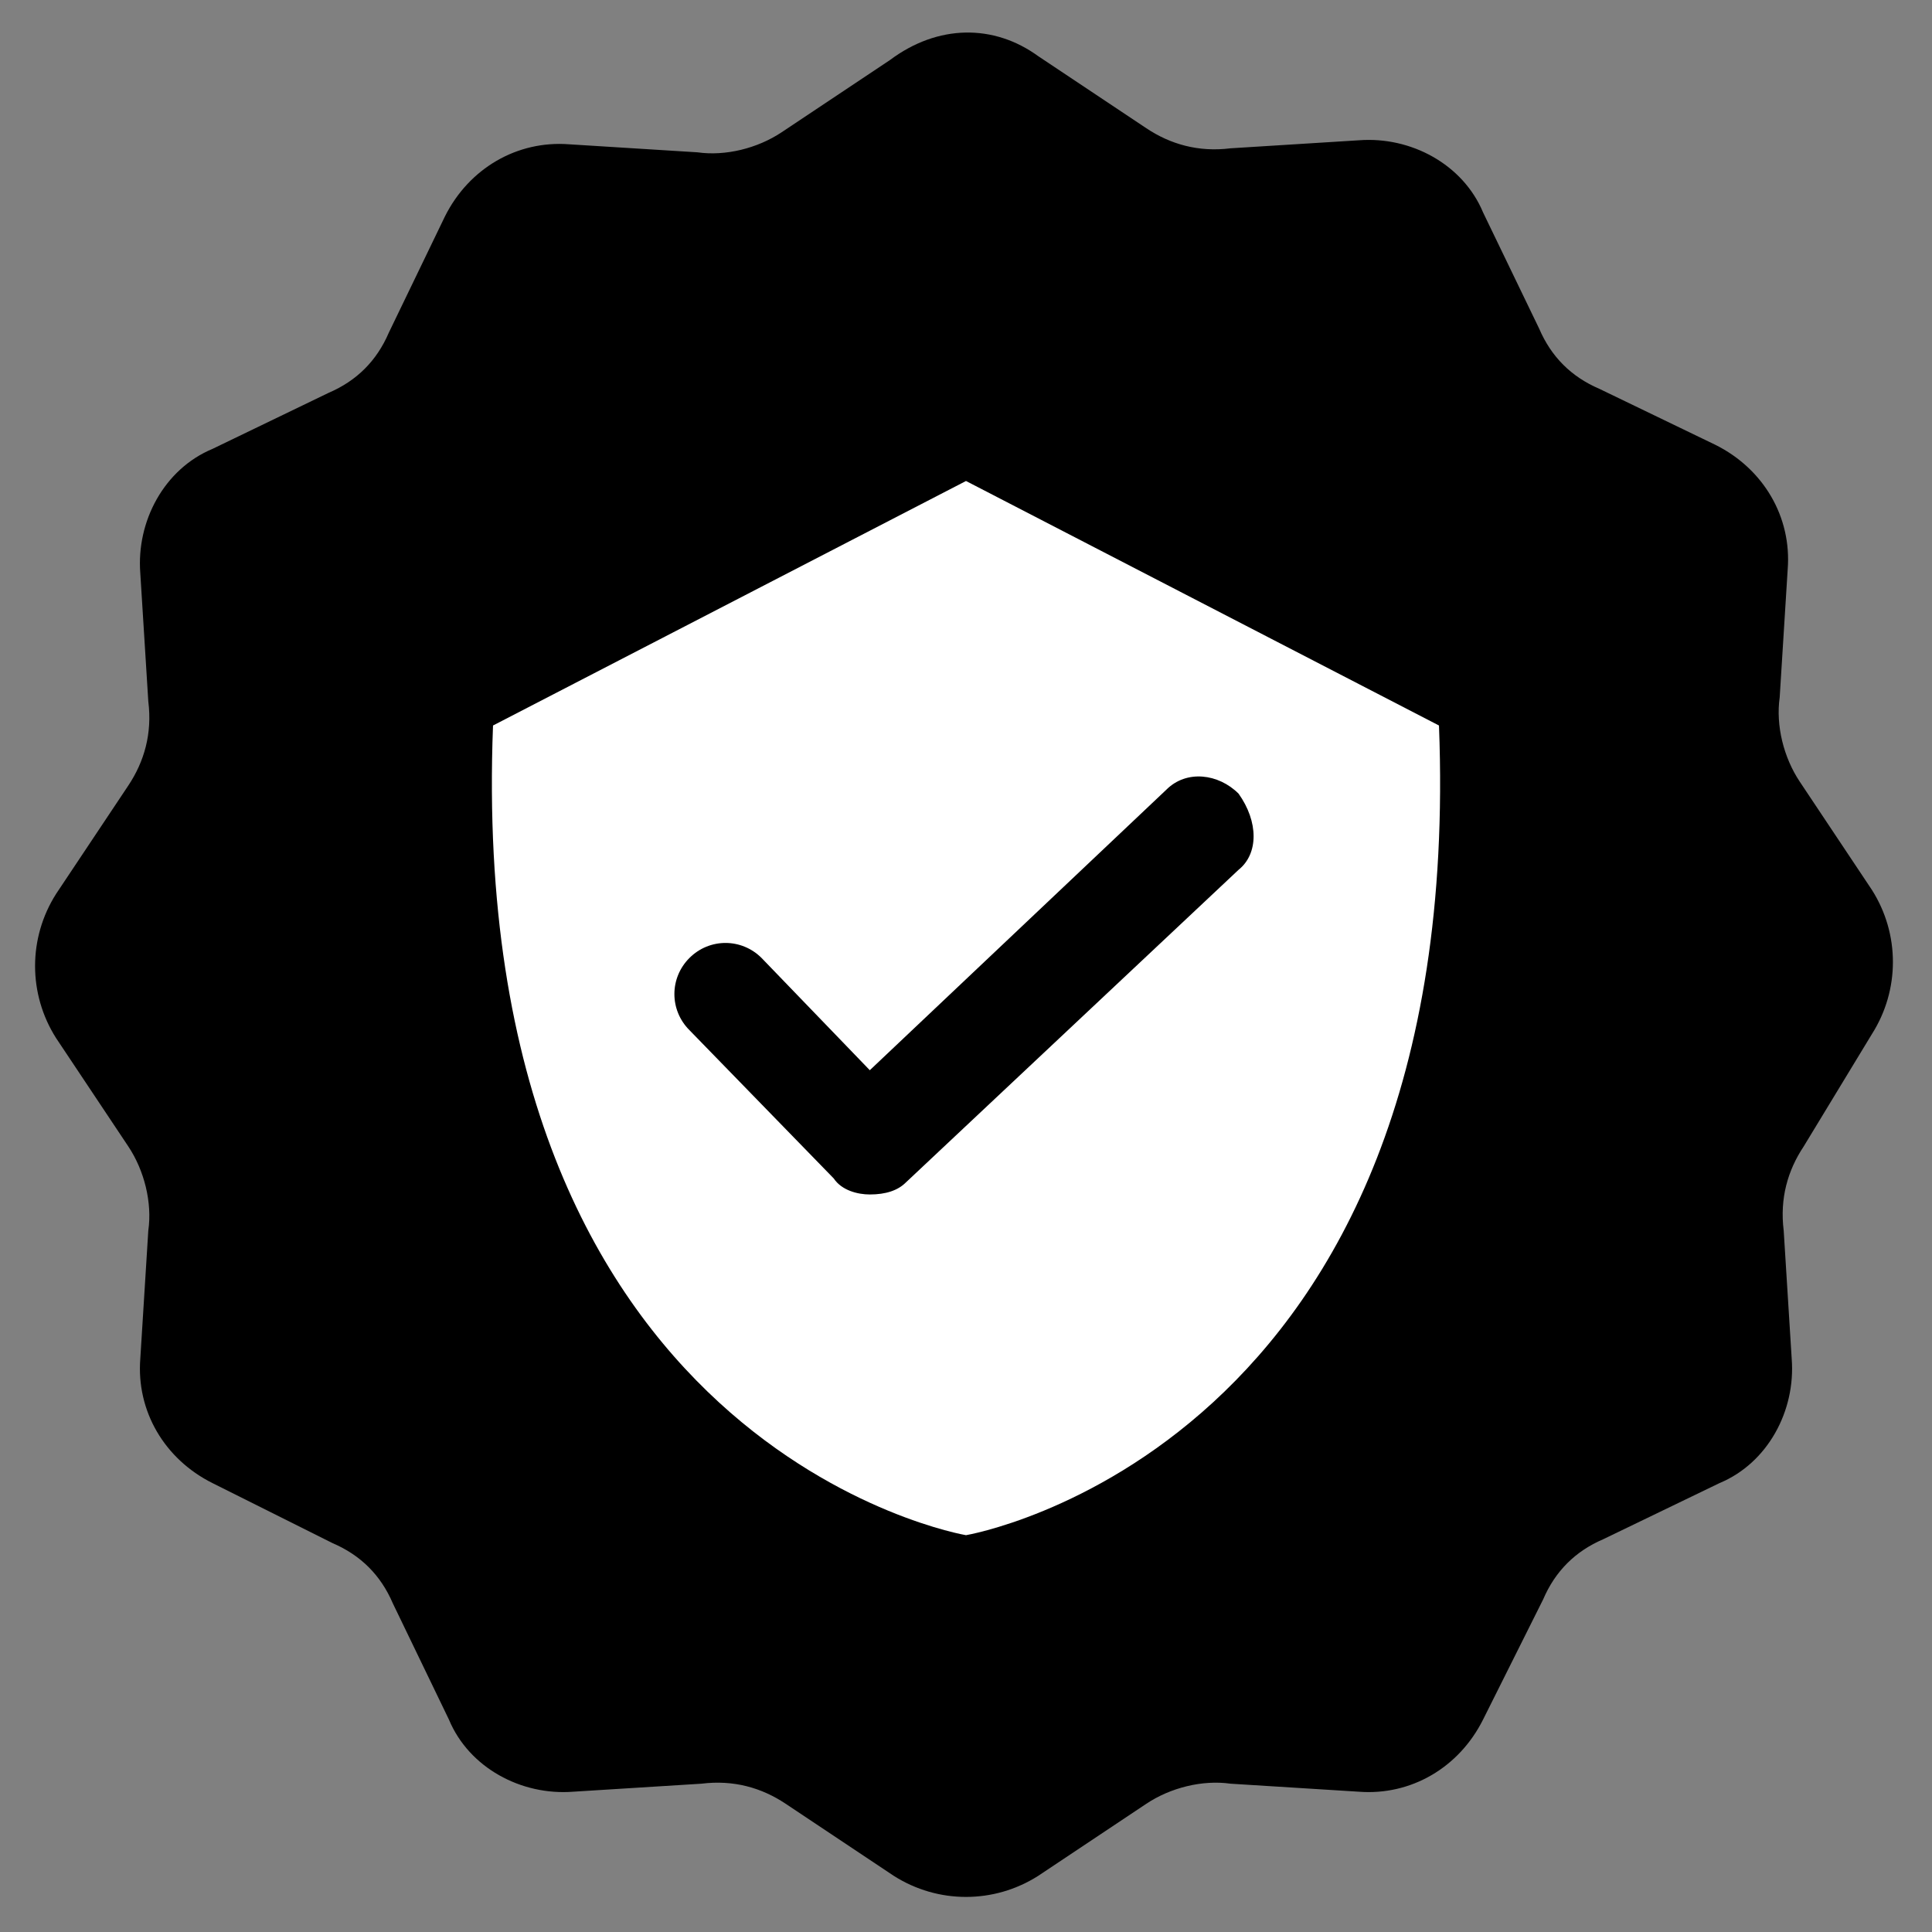
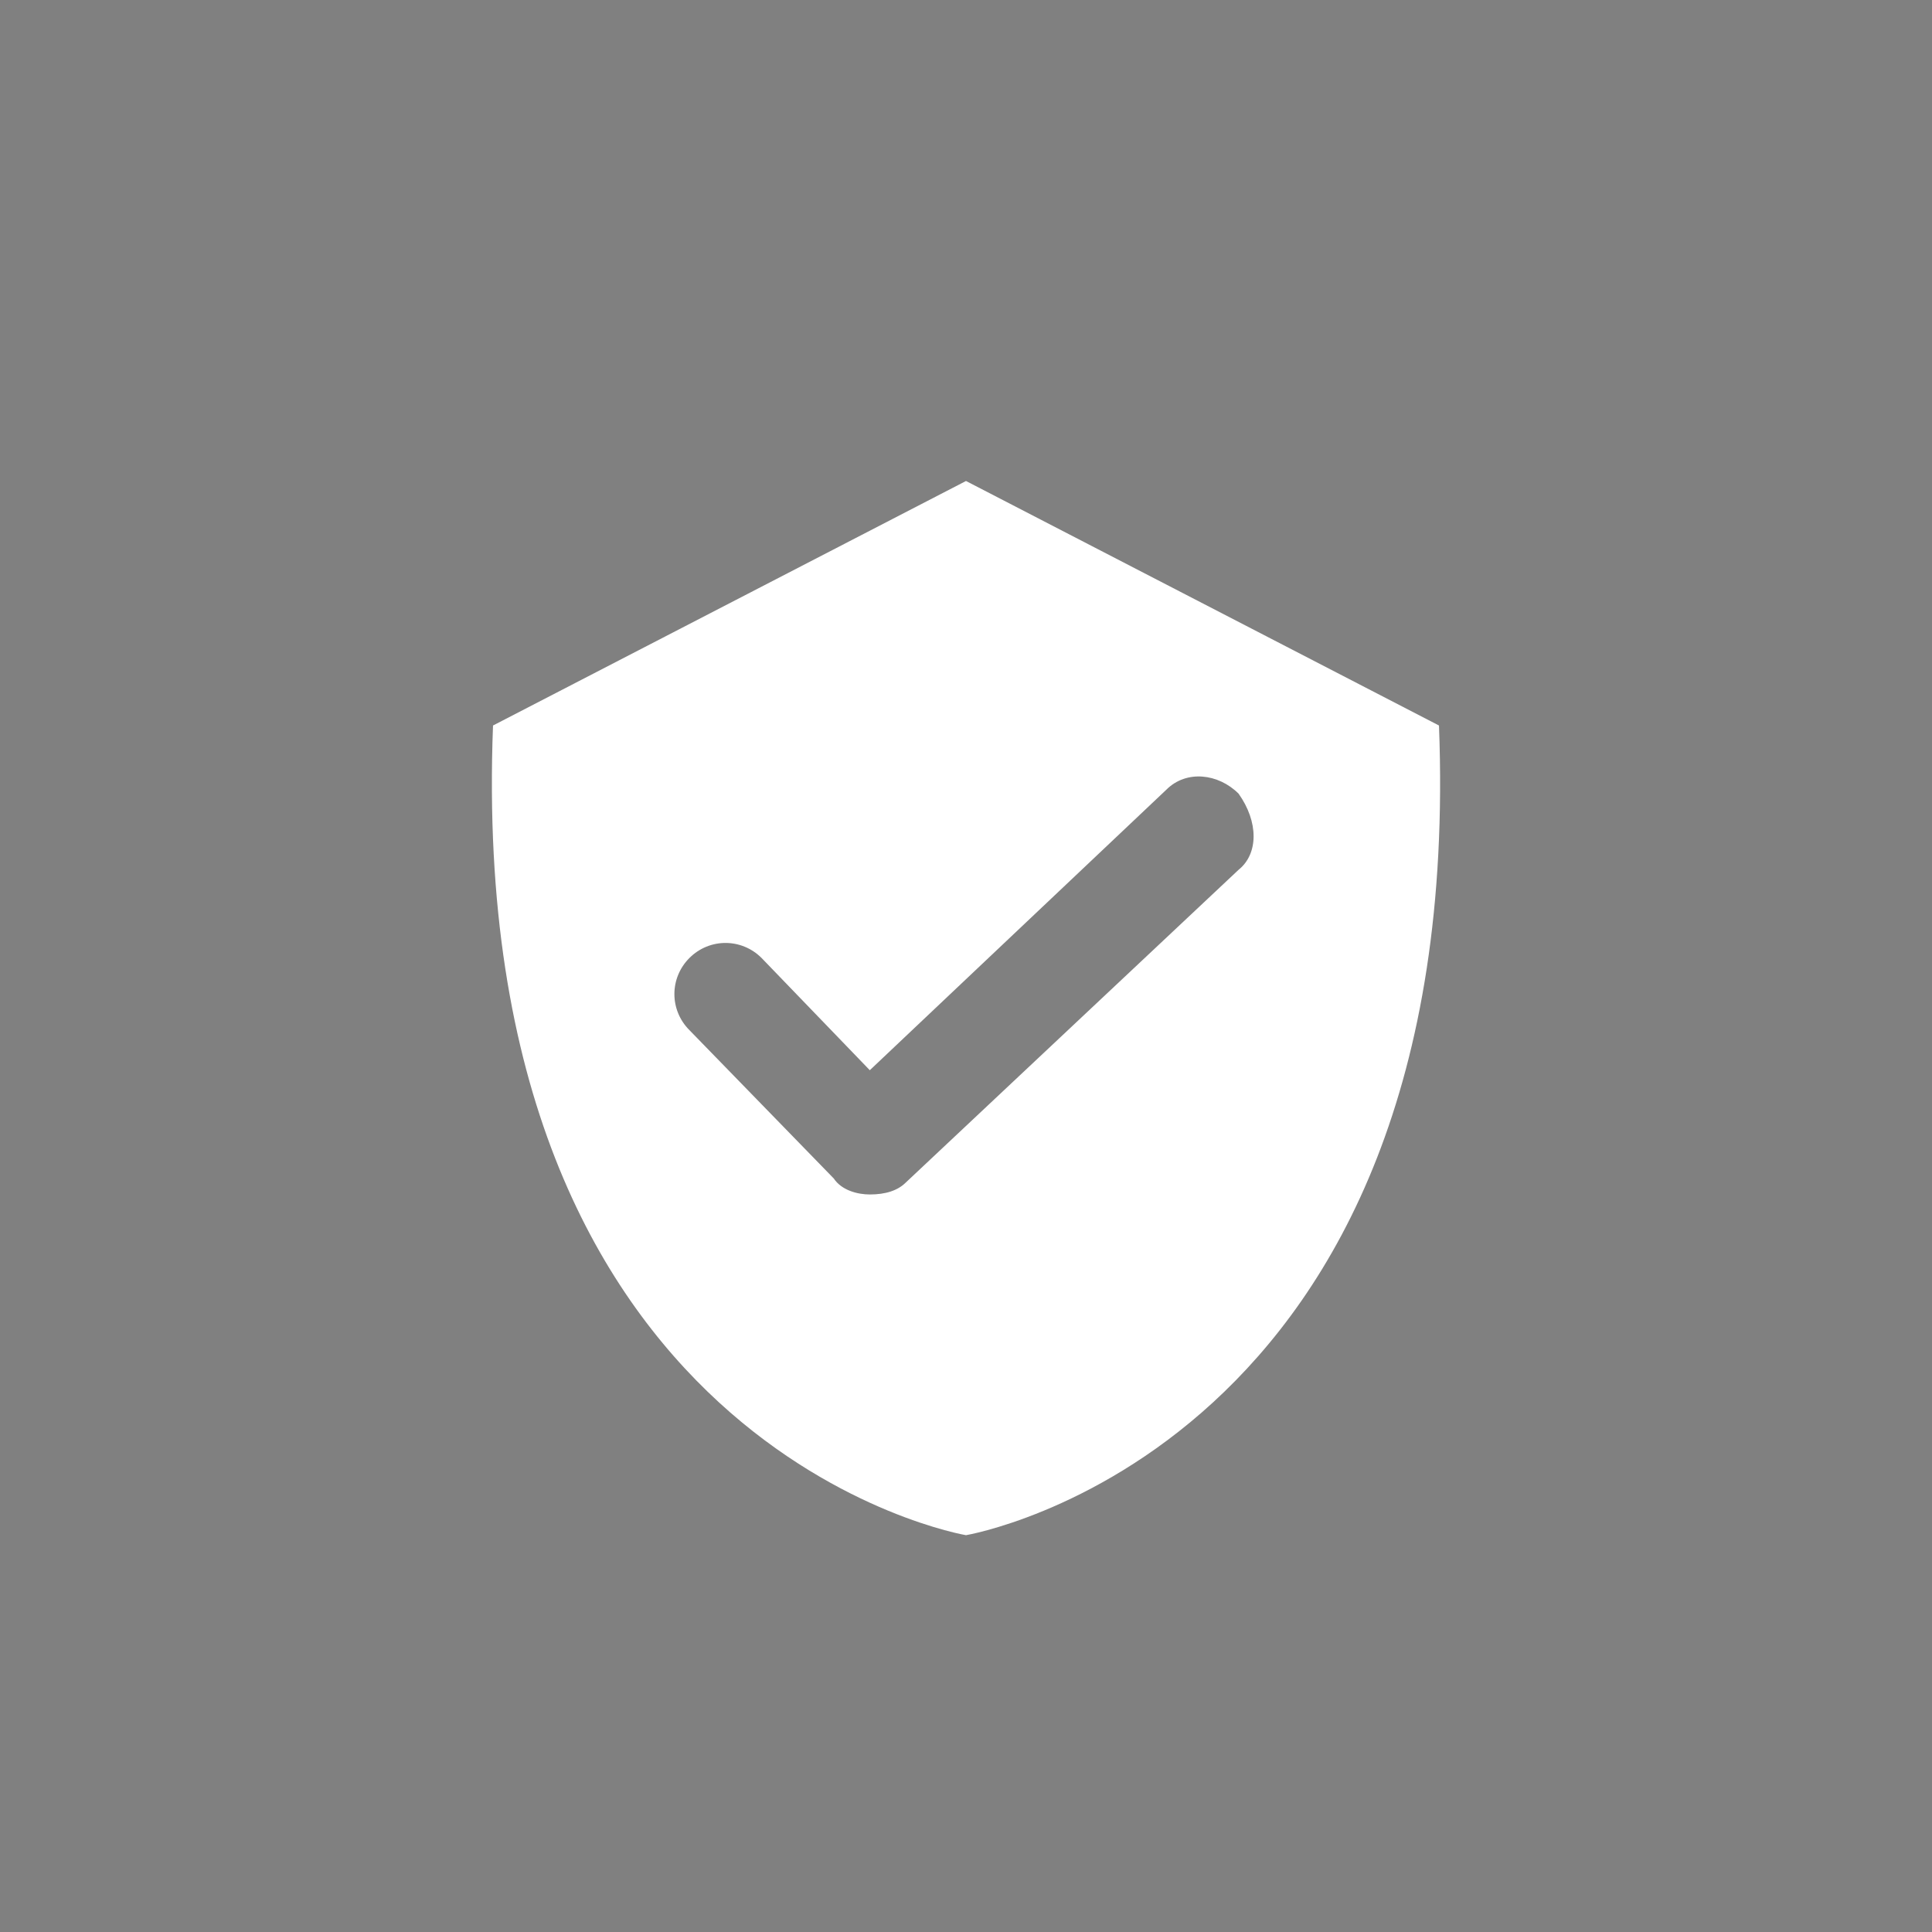
<svg xmlns="http://www.w3.org/2000/svg" version="1.1" id="Camada_1" x="0px" y="0px" viewBox="0 0 48.2 48.2" style="enable-background:new 0 0 48.2 48.2;" xml:space="preserve">
  <rect x="0" y="0" width="48.2" height="48.2" fill="#808080" stroke="none" />
  <style type="text/css">
	.st0{fill:#FFFFFF;}
</style>
-   <path d="M25.9,1.4l2.7,1.8c0.6,0.4,1.3,0.6,2.1,0.5l3.2-0.2c1.3-0.1,2.6,0.6,3.1,1.8l1.4,2.9c0.3,0.7,0.8,1.2,1.5,1.5l2.9,1.4  c1.2,0.6,1.9,1.8,1.8,3.1l-0.2,3.2c-0.1,0.7,0.1,1.5,0.5,2.1l1.8,2.7c0.7,1.1,0.7,2.5,0,3.6L45,28.6c-0.4,0.6-0.6,1.3-0.5,2.1  l0.2,3.2c0.1,1.3-0.6,2.6-1.8,3.1L40,38.4c-0.7,0.3-1.2,0.8-1.5,1.5l-1.5,3c-0.6,1.2-1.8,1.9-3.1,1.8l-3.2-0.2  c-0.7-0.1-1.5,0.1-2.1,0.5l-2.7,1.8c-1.1,0.7-2.5,0.7-3.6,0L19.6,45c-0.6-0.4-1.3-0.6-2.1-0.5l-3.2,0.2c-1.3,0.1-2.6-0.6-3.1-1.8  L9.8,40c-0.3-0.7-0.8-1.2-1.5-1.5l-3-1.5c-1.2-0.6-1.9-1.8-1.8-3.1l0.2-3.2c0.1-0.7-0.1-1.5-0.5-2.1l-1.8-2.7  c-0.7-1.1-0.7-2.5,0-3.6l1.8-2.7c0.4-0.6,0.6-1.3,0.5-2.1l-0.2-3.2c-0.1-1.3,0.6-2.6,1.8-3.1l2.9-1.4C8.9,9.5,9.4,9,9.7,8.3l1.4-2.9  c0.6-1.2,1.8-1.9,3.1-1.8l3.2,0.2c0.7,0.1,1.5-0.1,2.1-0.5l2.7-1.8C23.4,0.6,24.8,0.6,25.9,1.4z" />
  <path class="st0" d="M35.9,18.1L24.1,12l-11.8,6.1c-0.7,18.1,11.8,20.2,11.8,20.2S36.6,36.2,35.9,18.1z M30.9,21.7l-8.3,7.8  c-0.2,0.2-0.5,0.3-0.9,0.3c-0.3,0-0.7-0.1-0.9-0.4l-3.6-3.7c-0.5-0.5-0.5-1.3,0-1.8s1.3-0.5,1.8,0l2.7,2.8l7.4-7  c0.5-0.5,1.3-0.4,1.8,0.1C31.4,20.5,31.4,21.3,30.9,21.7z" />
</svg>